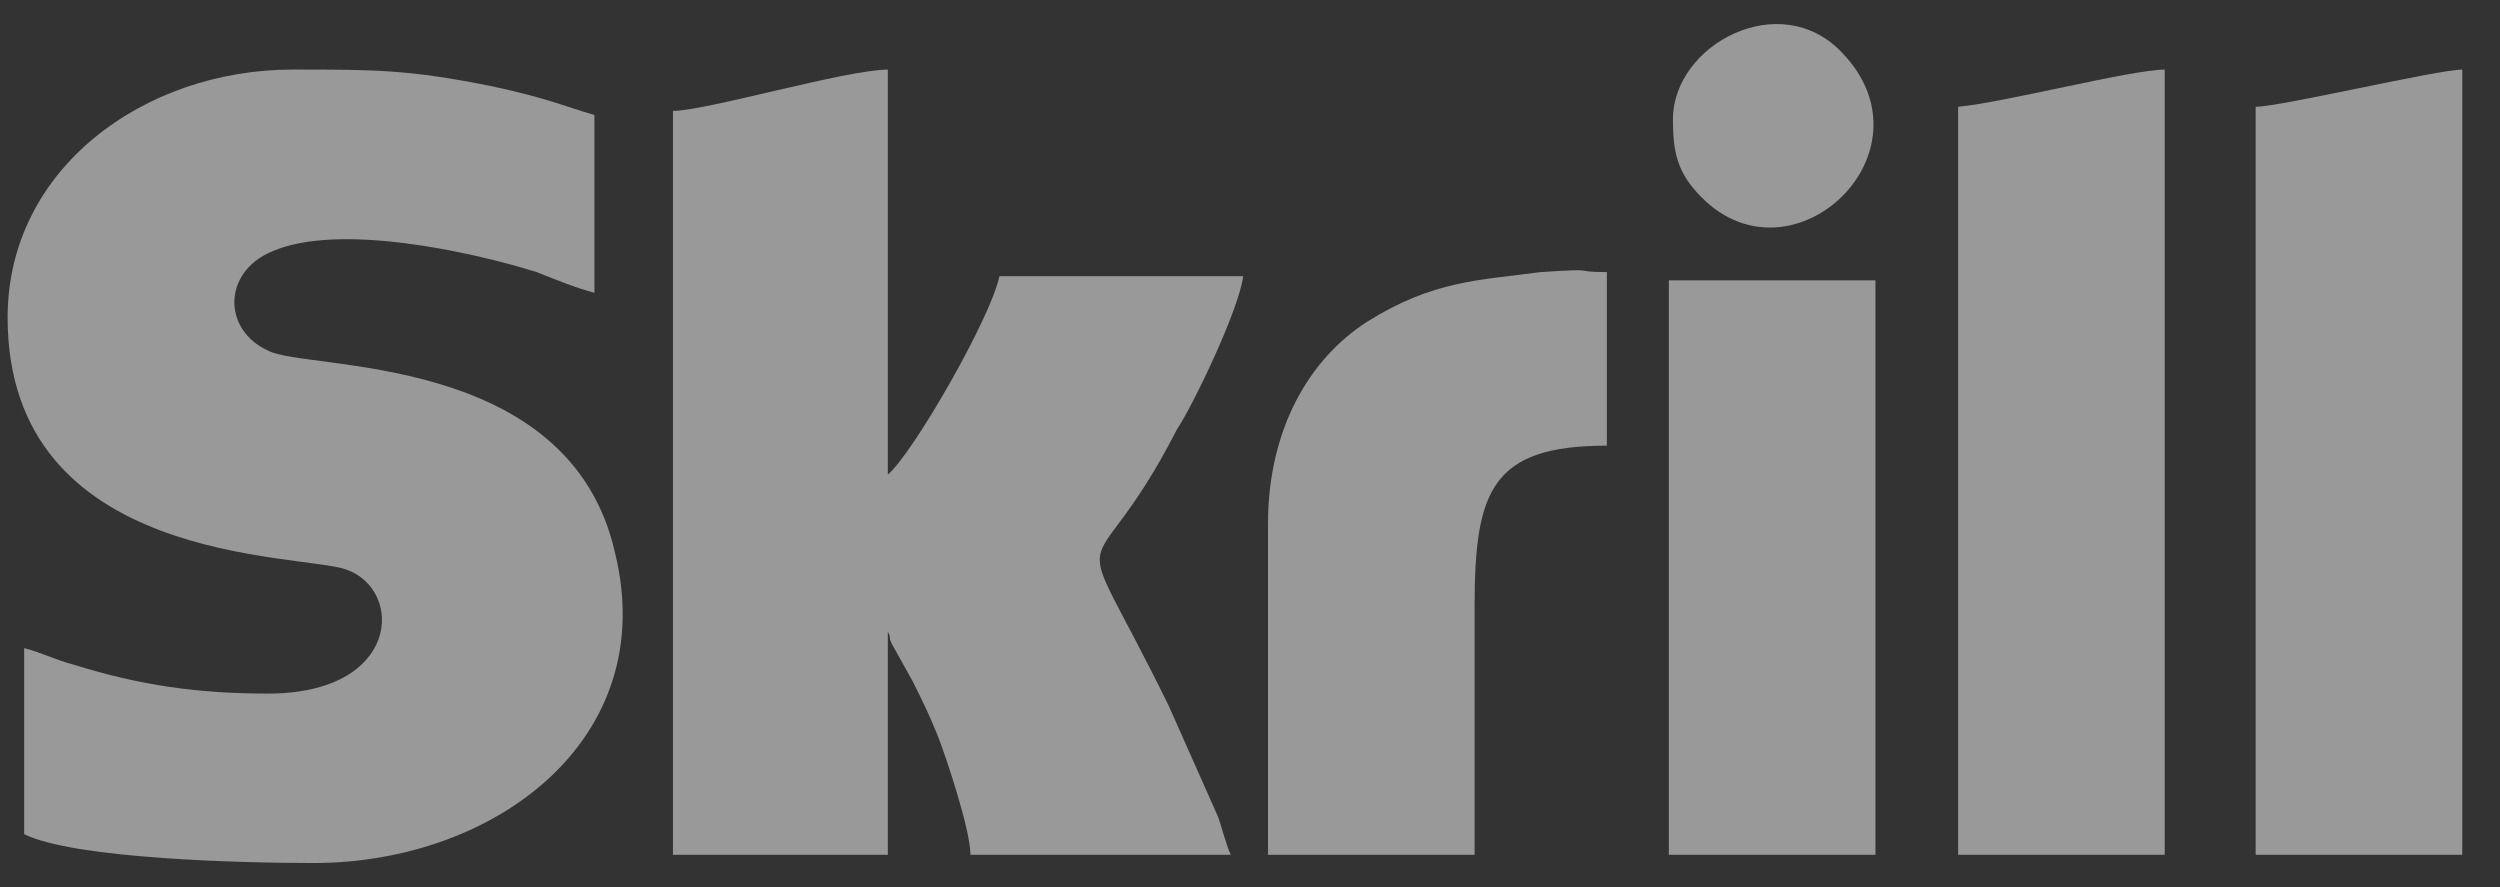
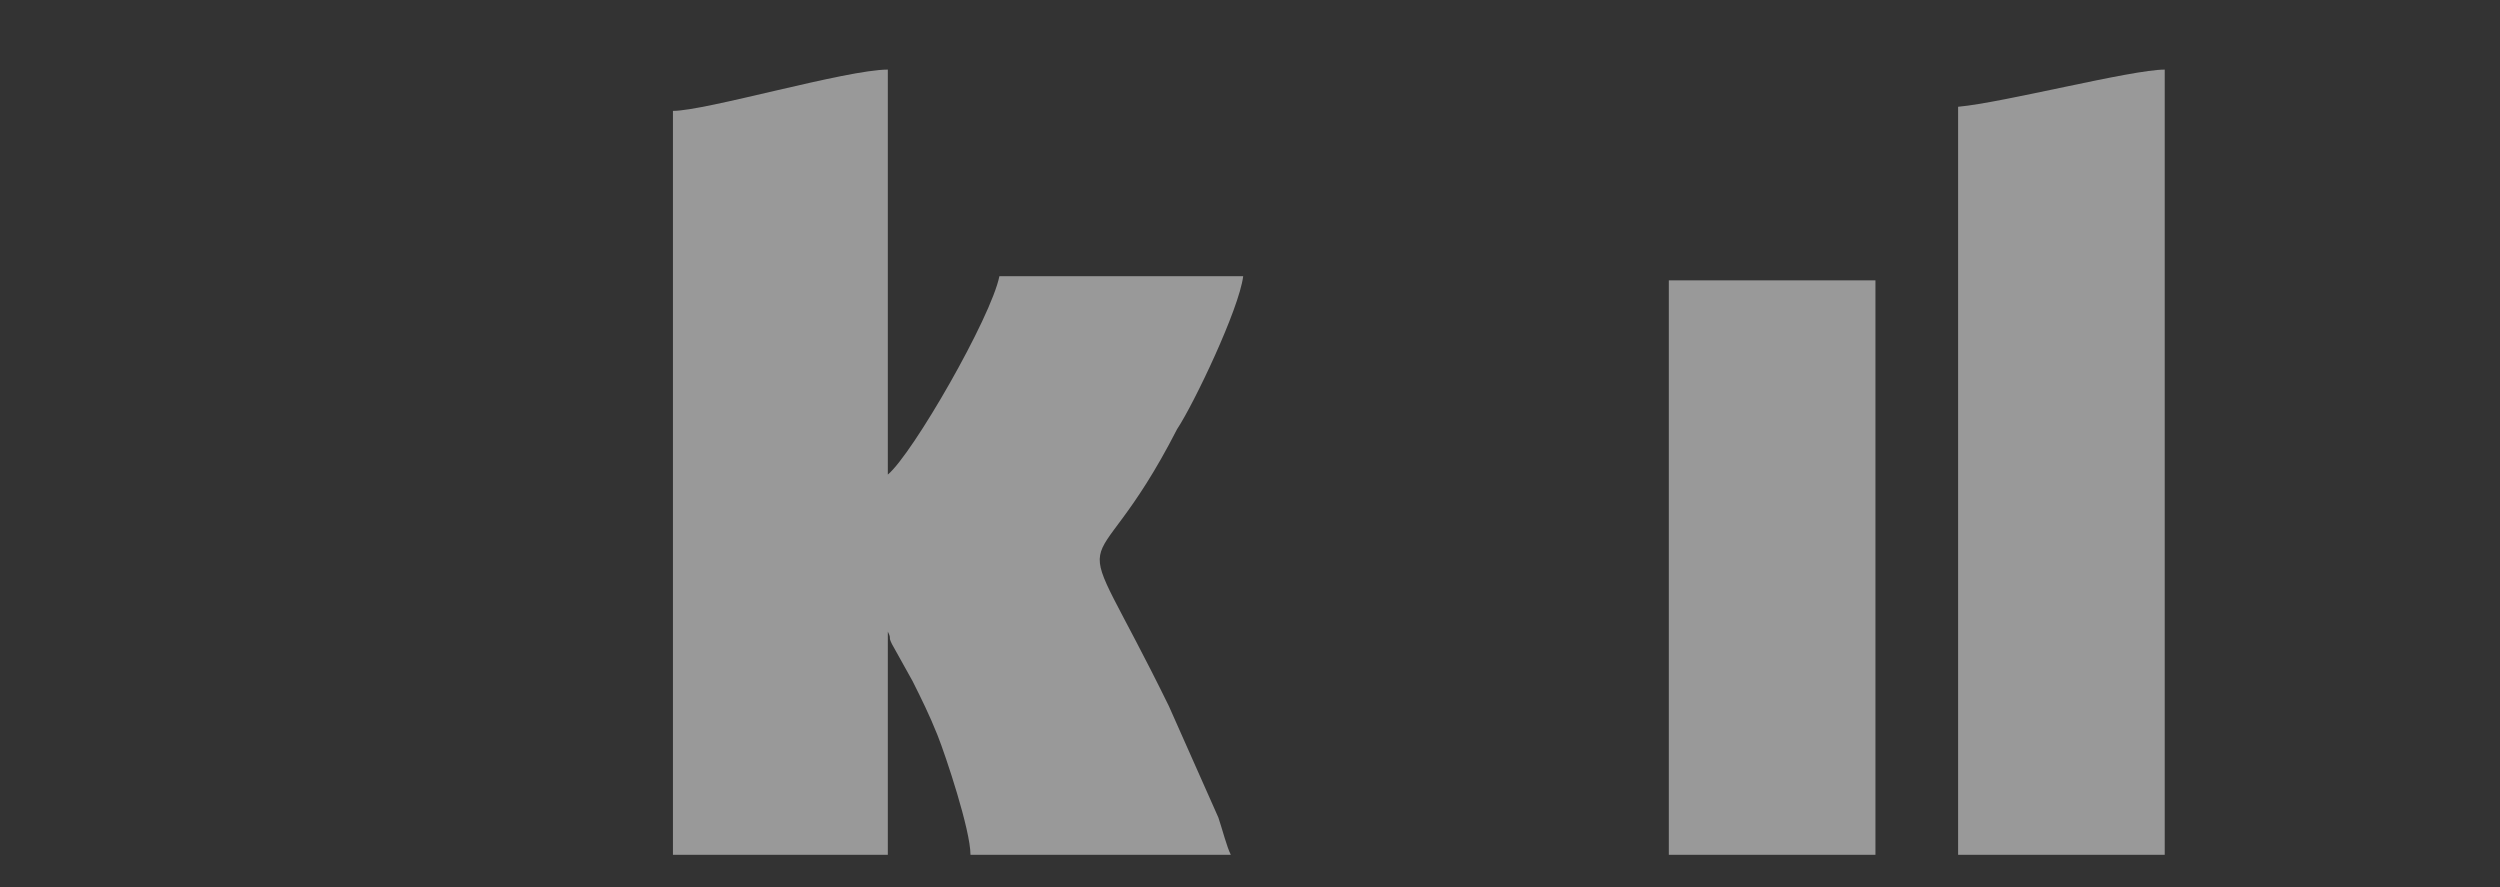
<svg xmlns="http://www.w3.org/2000/svg" width="62" height="22" viewBox="0 0 62 22" fill="none">
  <rect x="0" y="0" width="62" height="22" fill="#333333" stroke="none" />
-   <path fill-rule="evenodd" clip-rule="evenodd" d="M0.189 7.874C0.189 14.024 7.465 13.716 8.593 14.126C10.027 14.639 9.925 17.201 6.646 17.201C4.903 17.201 3.469 16.996 1.829 16.484C1.419 16.381 1.009 16.176 0.599 16.074V20.686C1.829 21.301 6.031 21.403 7.773 21.403C12.282 21.403 16.381 18.328 15.254 13.716C14.127 8.694 7.568 9.207 6.646 8.694C5.518 8.182 5.518 6.747 6.748 6.235C8.388 5.517 11.667 6.235 13.307 6.747C13.819 6.952 14.332 7.157 14.742 7.26V2.852C14.024 2.647 13.614 2.443 12.18 2.135C10.13 1.725 9.31 1.725 7.261 1.725C3.571 1.725 0.189 4.185 0.189 7.874Z" fill="white" fill-opacity="0.5" />
  <path fill-rule="evenodd" clip-rule="evenodd" d="M16.689 2.75V21.199H22.018V15.664C22.12 15.869 22.018 15.767 22.12 15.972L22.633 16.894C22.838 17.304 23.043 17.714 23.248 18.226C23.453 18.739 24.068 20.584 24.068 21.199H30.524C30.422 20.994 30.319 20.584 30.216 20.276L28.987 17.509C26.425 12.282 26.937 15.049 29.192 10.642C29.602 10.027 30.729 7.67 30.831 6.85H24.785C24.58 7.875 22.633 11.257 22.018 11.77V1.726C20.993 1.726 17.509 2.75 16.689 2.75Z" fill="white" fill-opacity="0.5" />
-   <path fill-rule="evenodd" clip-rule="evenodd" d="M48.561 2.648V21.199H53.685V1.726C52.865 1.726 49.688 2.546 48.561 2.648Z" fill="white" fill-opacity="0.5" />
-   <path fill-rule="evenodd" clip-rule="evenodd" d="M55.94 2.648V21.199H61.064V1.726C60.449 1.726 56.554 2.648 55.94 2.648Z" fill="white" fill-opacity="0.5" />
-   <path fill-rule="evenodd" clip-rule="evenodd" d="M31.446 13V21.199H36.57V15.049C36.57 12.18 36.98 11.052 39.85 11.052V6.748C38.927 6.748 39.747 6.645 38.21 6.748C36.673 6.953 35.545 6.953 33.906 7.978C32.471 8.9 31.446 10.642 31.446 13Z" fill="white" fill-opacity="0.5" />
+   <path fill-rule="evenodd" clip-rule="evenodd" d="M48.561 2.648V21.199H53.685V1.726C52.865 1.726 49.688 2.546 48.561 2.648" fill="white" fill-opacity="0.5" />
  <path fill-rule="evenodd" clip-rule="evenodd" d="M41.387 21.199H46.511V6.953H41.387V21.199Z" fill="white" fill-opacity="0.5" />
-   <path fill-rule="evenodd" clip-rule="evenodd" d="M41.489 2.955C41.489 3.775 41.592 4.287 42.207 4.902C44.461 7.157 48.048 3.775 45.691 1.315C44.154 -0.325 41.489 1.11 41.489 2.955Z" fill="white" fill-opacity="0.5" />
</svg>